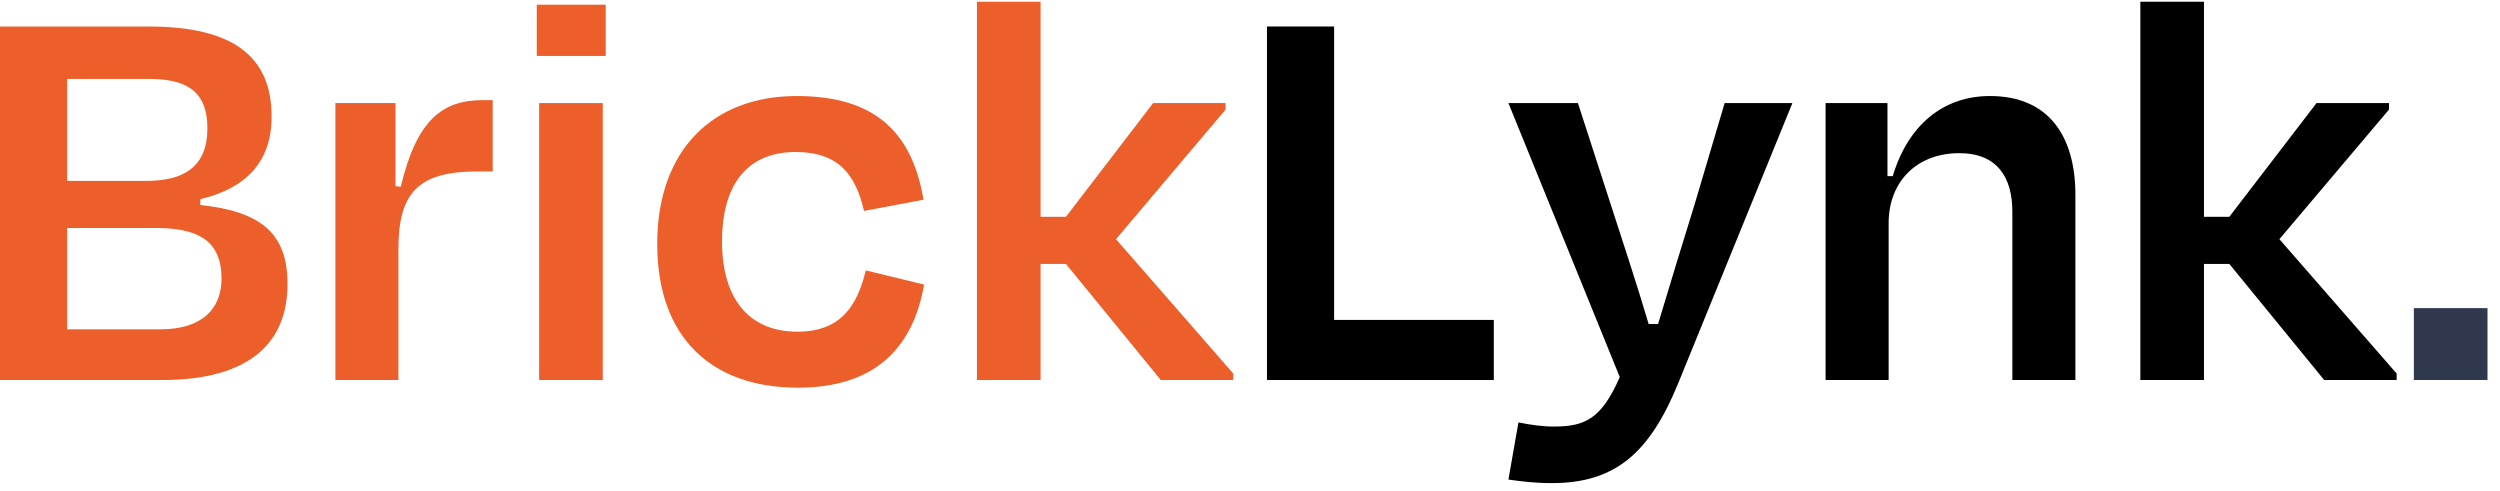
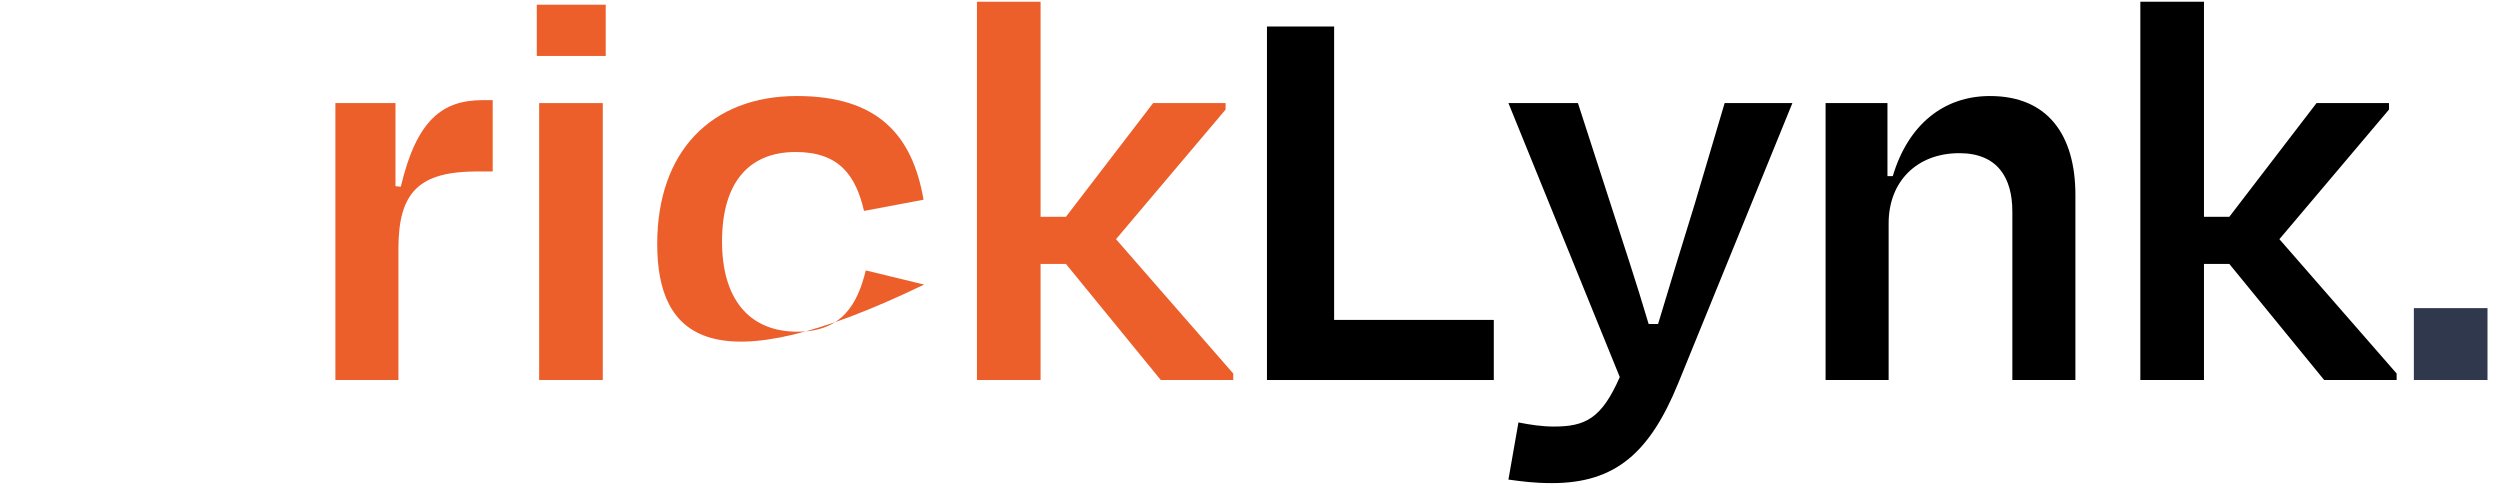
<svg xmlns="http://www.w3.org/2000/svg" width="168" height="33" viewBox="0 0 168 33" fill="none">
  <path d="M162.211 20.706H167.16V25.536H162.211V20.706Z" fill="#2F384C" />
  <path d="M148.107 0.118V14.569H149.81L155.67 6.928H160.54V7.363L153.175 16.073L161.054 25.101V25.536H156.184L149.81 17.736H148.107V25.536H143.831V0.118H148.107Z" fill="black" />
  <path d="M126.916 15.005V25.536H122.679V6.928H126.837V11.837H127.193C128.222 8.393 130.598 6.453 133.726 6.453C137.606 6.453 139.467 9.066 139.467 13.104V25.536H135.23V14.213C135.23 11.956 134.24 10.293 131.667 10.293C128.816 10.293 126.916 12.194 126.916 15.005Z" fill="black" />
  <path d="M104.295 32.465C103.068 32.465 102.237 32.346 101.366 32.227L102.039 28.387C102.83 28.545 103.622 28.664 104.414 28.664C106.513 28.664 107.621 28.149 108.849 25.338L101.366 6.927H106.037L108.215 13.658C108.967 15.994 109.997 19.082 110.789 21.775H111.422C112.254 19.003 113.164 16.034 113.877 13.737L115.896 6.927H120.449L112.768 25.774C110.868 30.406 108.571 32.465 104.295 32.465Z" fill="black" />
  <path d="M89.653 1.781V21.498H100.383V25.537H85.14V1.781H89.653Z" fill="black" />
  <path d="M69.927 0.118V14.569H71.63L77.49 6.928H82.359V7.363L74.995 16.073L82.874 25.101V25.536H78.004L71.63 17.736H69.927V25.536H65.651V0.118H69.927Z" fill="#EC5E2A" />
-   <path d="M58.062 14.173C57.508 11.798 56.399 10.214 53.469 10.214C50.42 10.214 48.52 12.154 48.52 16.232C48.52 19.993 50.262 22.29 53.588 22.29C56.597 22.29 57.626 20.429 58.181 18.172L62.1 19.122C61.348 23.438 58.735 26.051 53.627 26.051C47.768 26.051 44.165 22.646 44.165 16.39C44.165 10.135 47.847 6.453 53.548 6.453C58.893 6.453 61.308 8.987 62.061 13.421L58.062 14.173Z" fill="#EC5E2A" />
+   <path d="M58.062 14.173C57.508 11.798 56.399 10.214 53.469 10.214C50.42 10.214 48.52 12.154 48.52 16.232C48.52 19.993 50.262 22.29 53.588 22.29C56.597 22.29 57.626 20.429 58.181 18.172L62.1 19.122C47.768 26.051 44.165 22.646 44.165 16.39C44.165 10.135 47.847 6.453 53.548 6.453C58.893 6.453 61.308 8.987 62.061 13.421L58.062 14.173Z" fill="#EC5E2A" />
  <path d="M40.705 3.76H36.072V0.316H40.705V3.76ZM40.507 25.536H36.231V6.928H40.507V25.536Z" fill="#EC5E2A" />
  <path d="M26.774 25.536H22.538V6.928H26.576V12.51L26.933 12.55C28.002 8.036 29.744 6.73 32.436 6.73H33.109V11.521H32.08C28.16 11.521 26.774 12.906 26.774 16.707V25.536Z" fill="#EC5E2A" />
-   <path d="M10.532 15.322H4.514V22.131H10.769C13.58 22.131 14.887 20.746 14.887 18.727C14.887 16.549 13.778 15.322 10.532 15.322ZM10.056 5.305H4.514V12.154H9.859C12.353 12.154 13.937 11.204 13.937 8.63C13.937 6.374 12.828 5.305 10.056 5.305ZM0 25.537V1.781H9.977C15.679 1.781 18.252 3.8 18.252 7.839C18.252 10.927 16.471 12.669 13.461 13.382V13.777C17.579 14.213 19.321 15.717 19.321 19.083C19.321 22.923 16.906 25.537 10.888 25.537H0Z" fill="#EC5E2A" />
</svg>